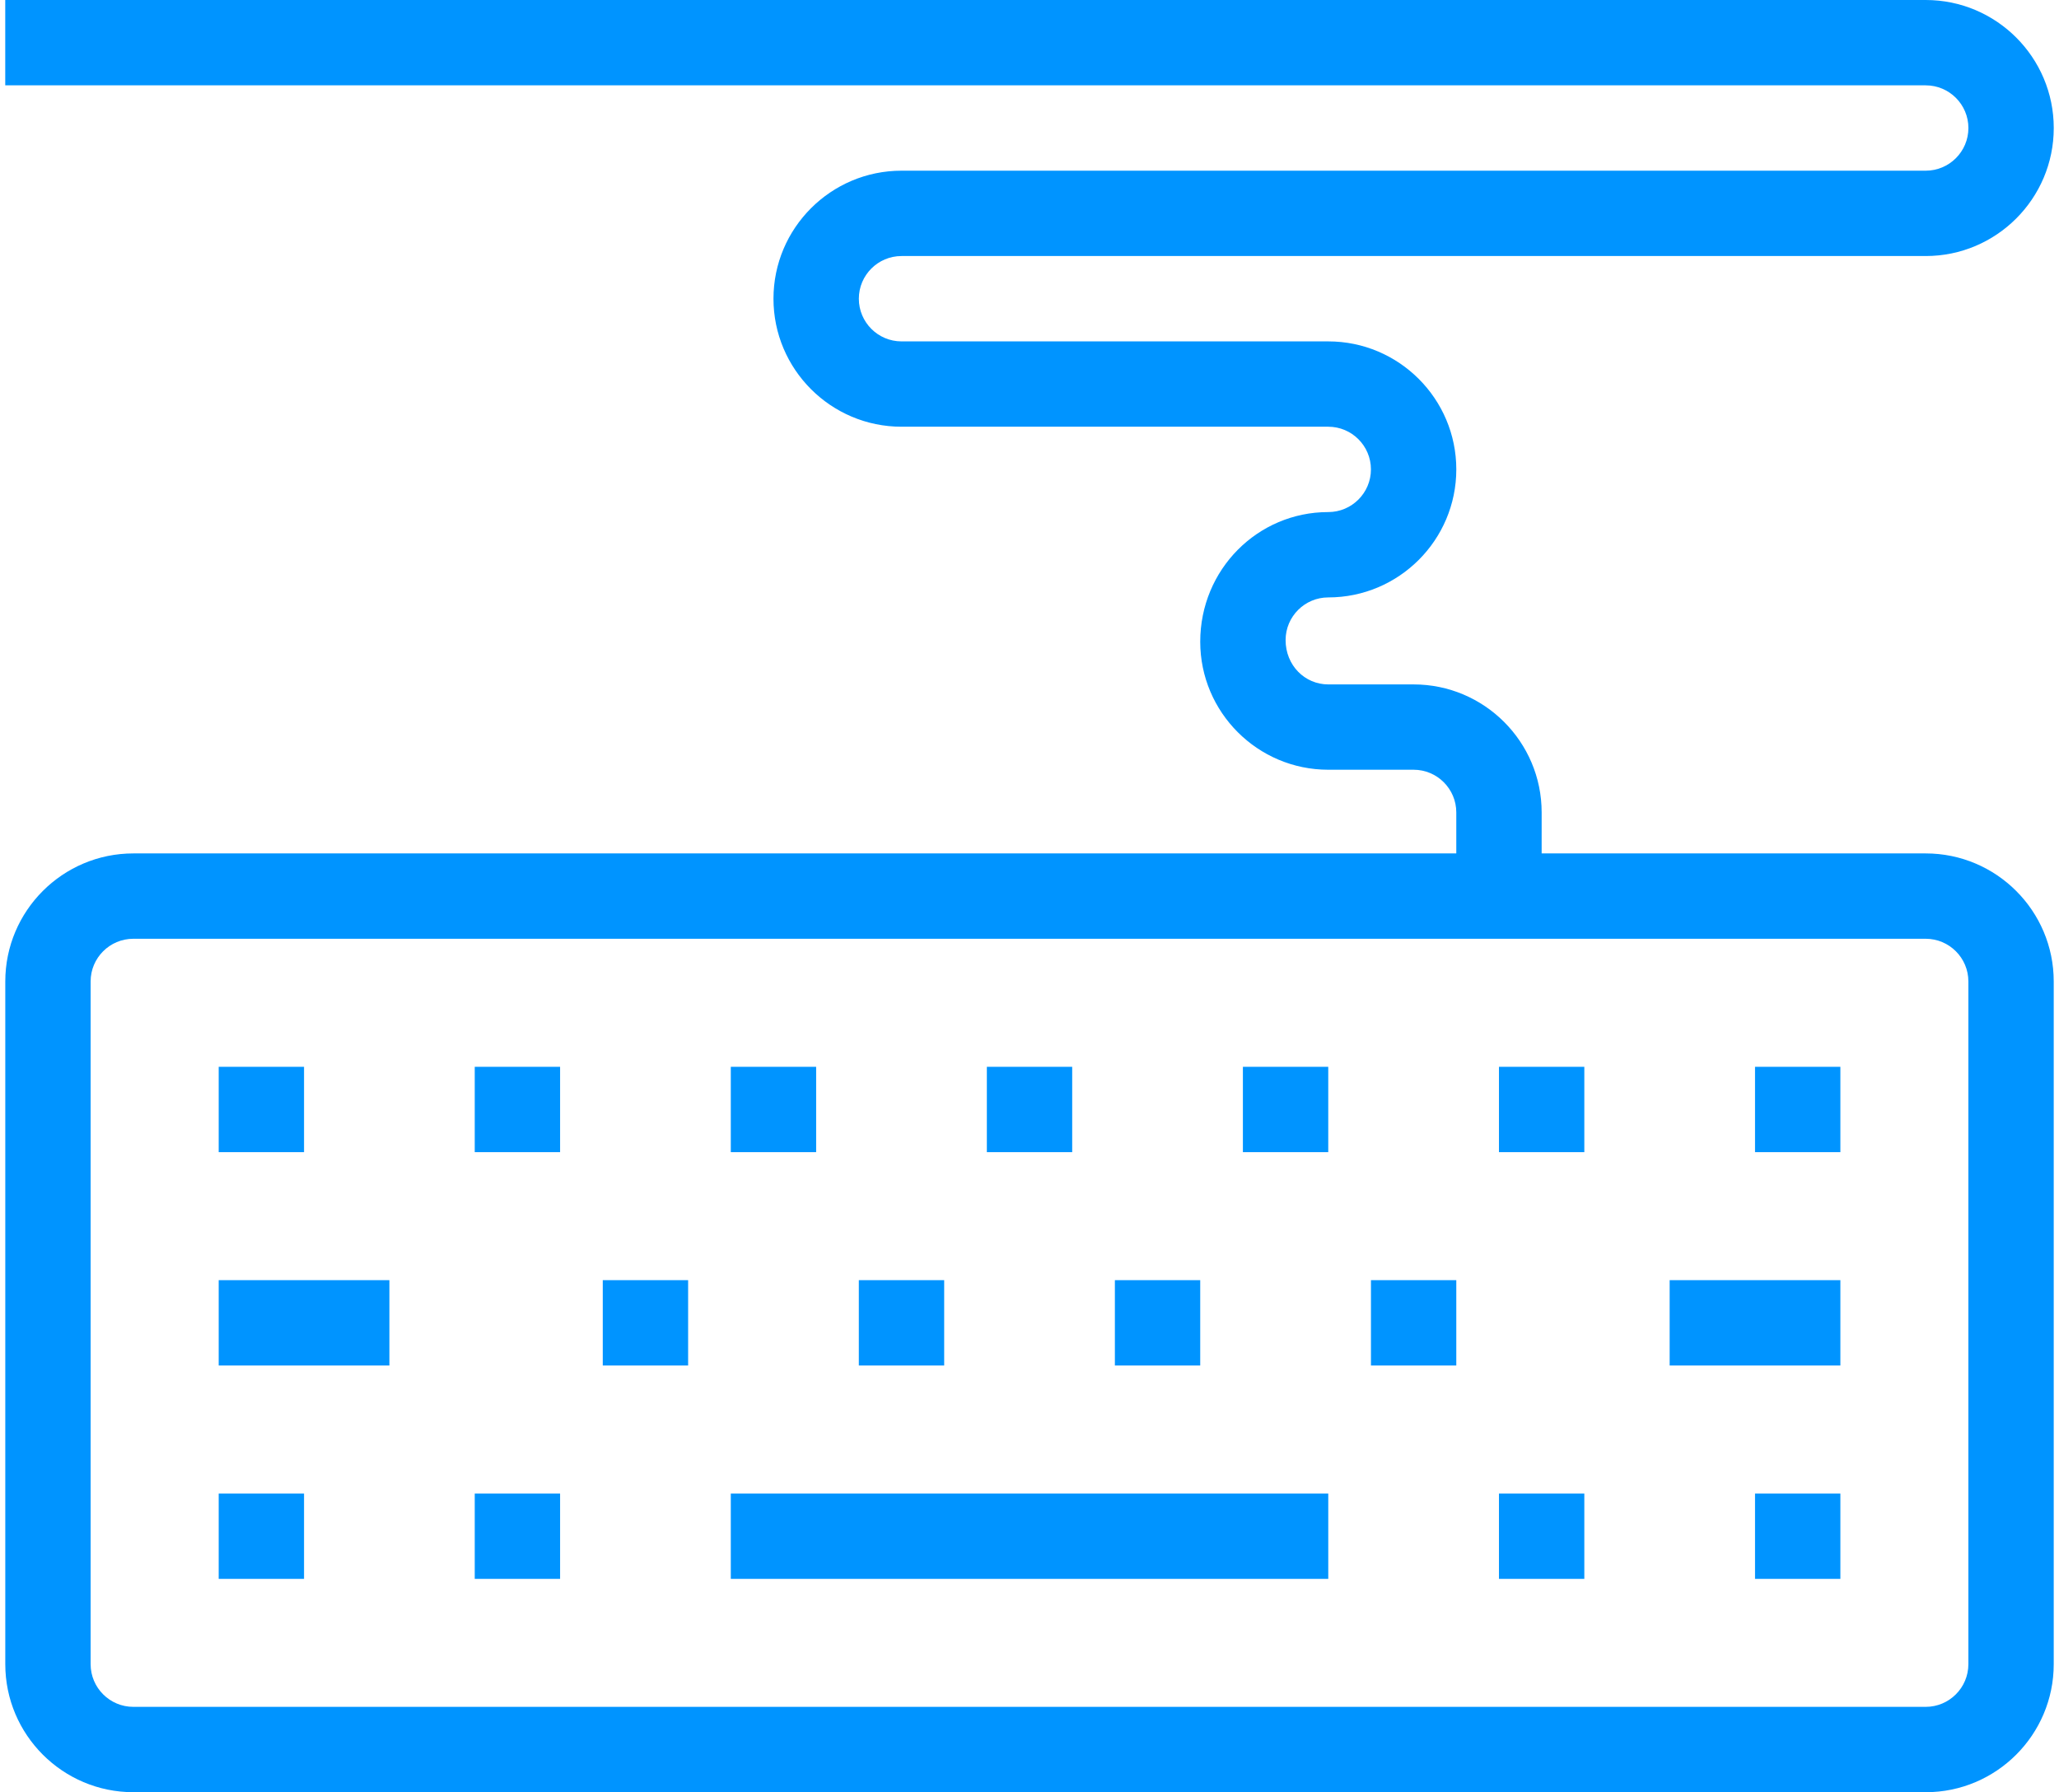
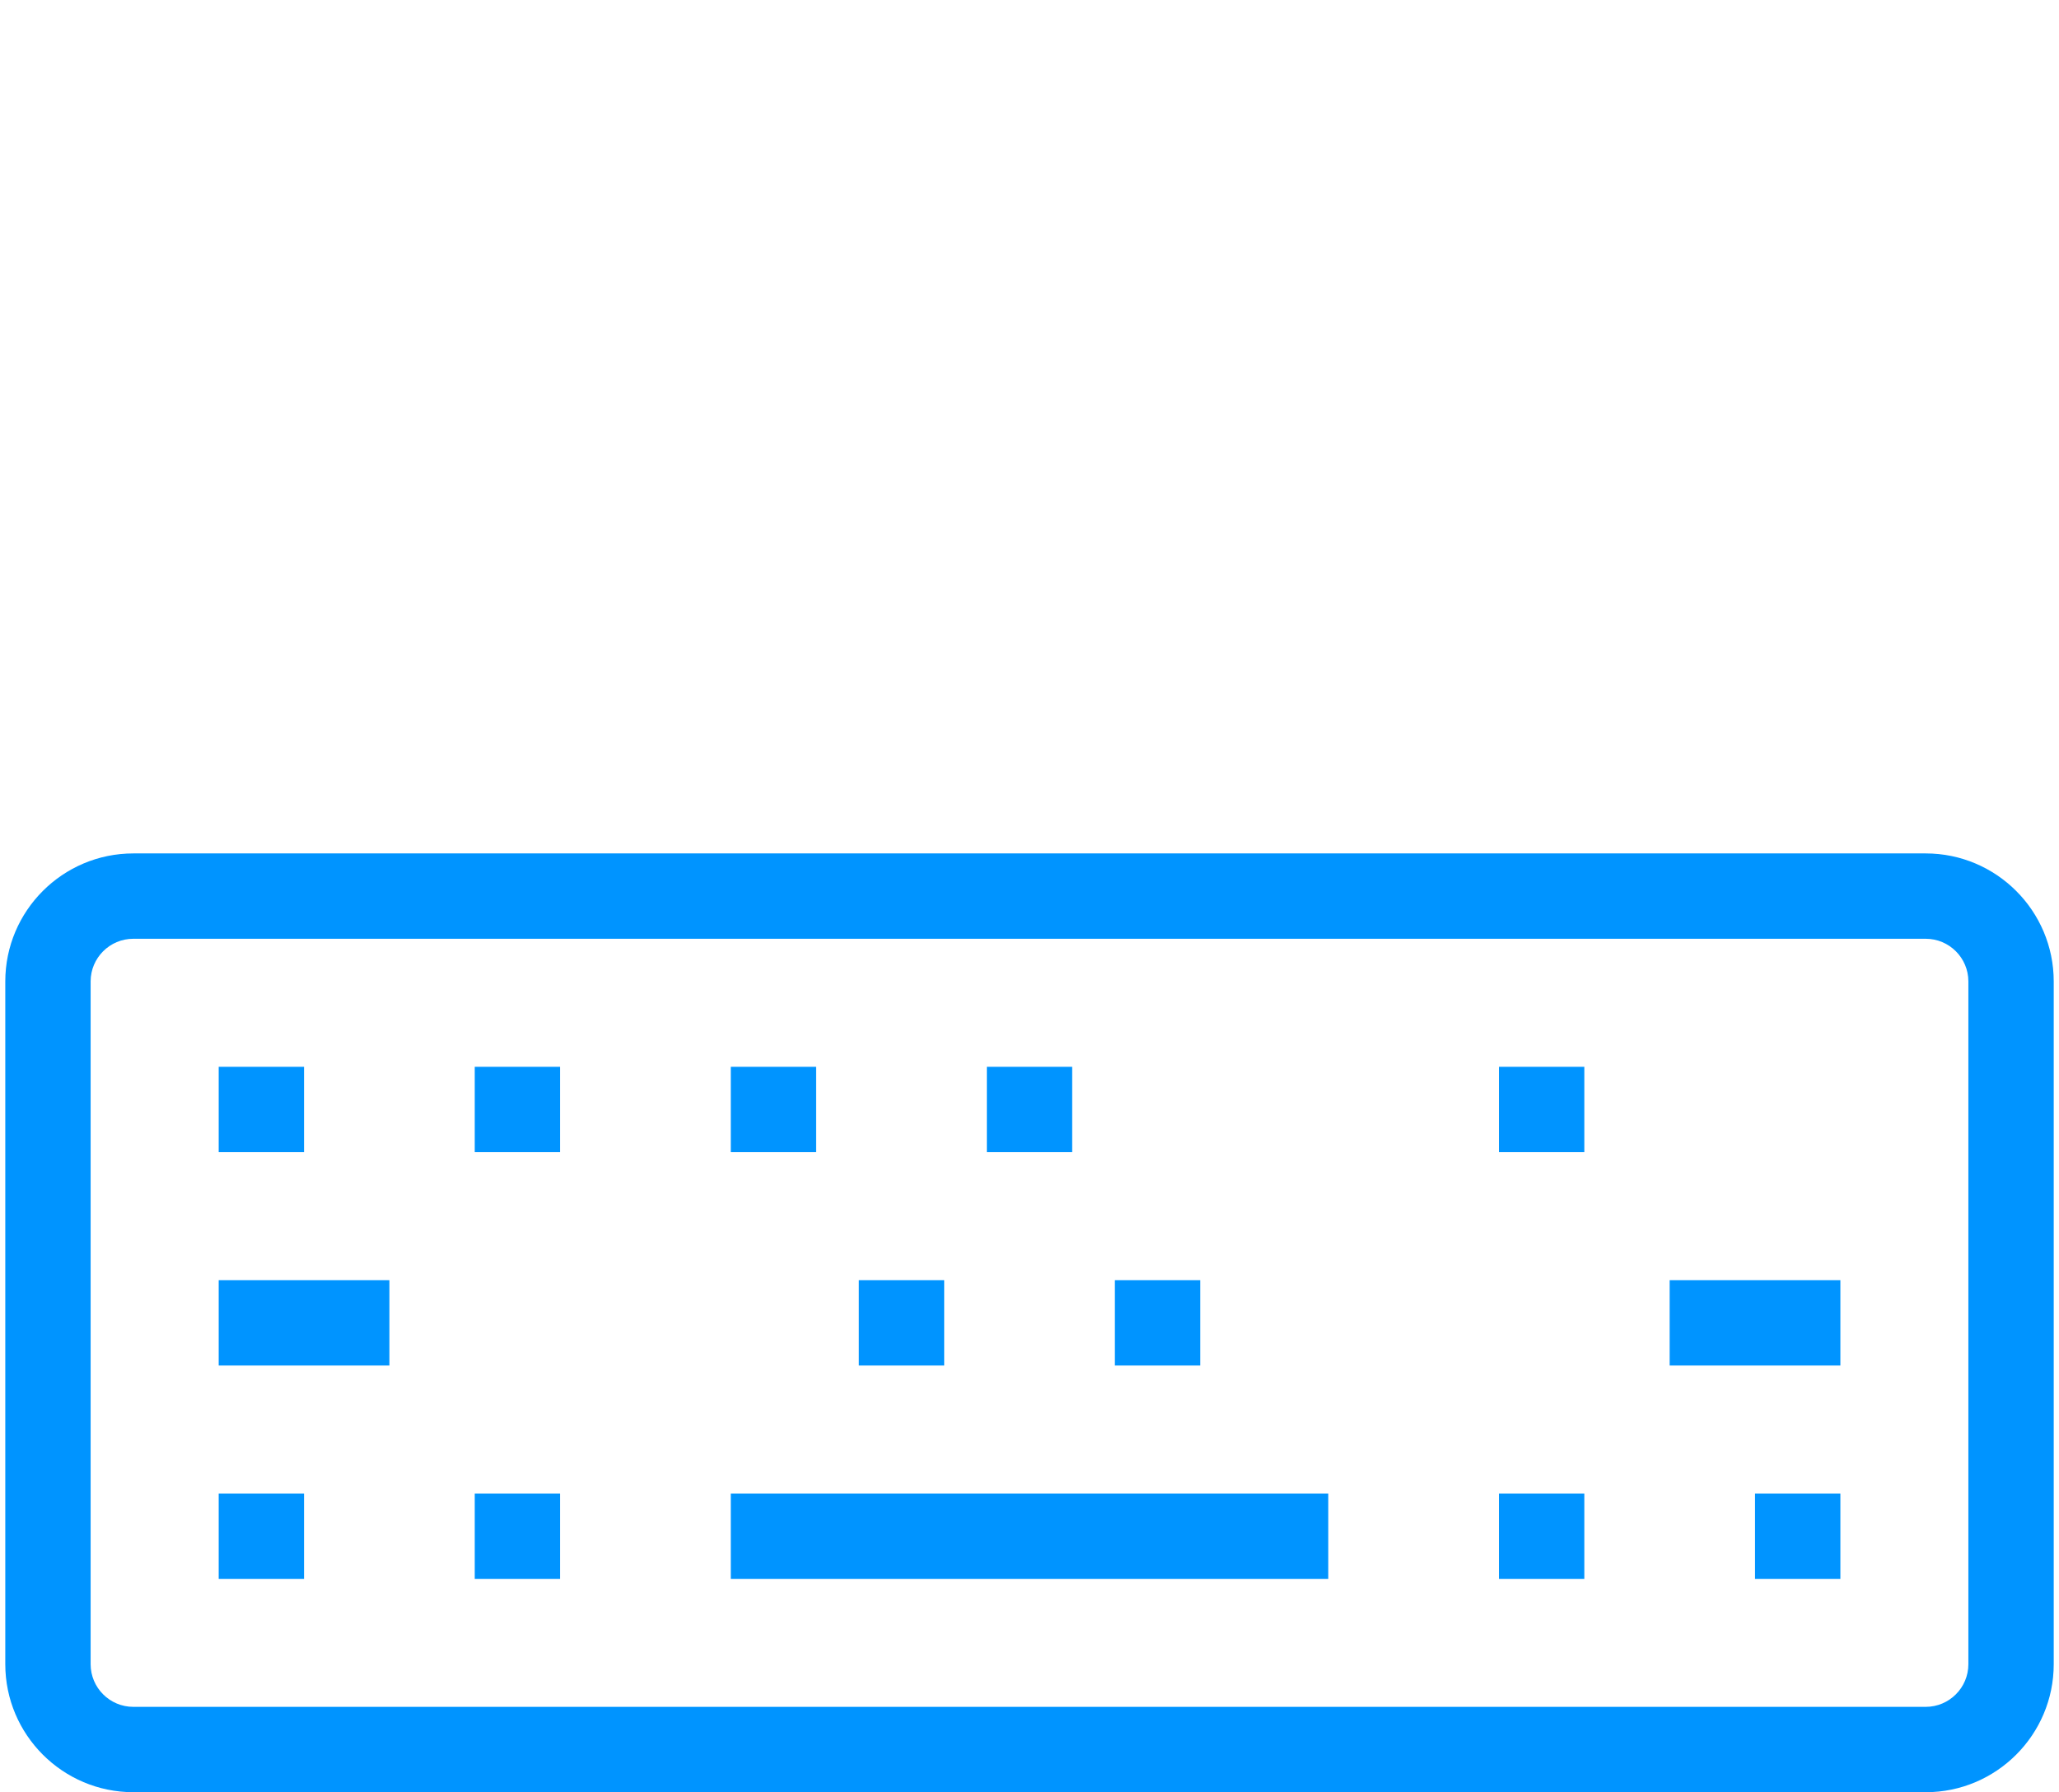
<svg xmlns="http://www.w3.org/2000/svg" width="139" height="121" viewBox="0 0 139 121" fill="none">
  <g id="Icon">
    <path id="Vector" d="M130.001 120.999H9C4.234 120.999 0.357 117.122 0.357 112.357V66.261C0.357 61.495 4.234 57.618 9 57.618H130.001C134.767 57.618 138.644 61.495 138.644 66.261V112.357C138.644 117.123 134.767 121 130.001 121L130.001 120.999ZM9 63.38C7.41 63.38 6.118 64.672 6.118 66.261V112.356C6.118 113.945 7.41 115.237 9 115.237H130.001C131.591 115.237 132.882 113.945 132.882 112.356V66.261C132.882 64.672 131.591 63.38 130.001 63.38H9Z" fill="#0094FF" />
    <path id="Vector_2" d="M14.764 72.025H20.525V77.787H14.764V72.025Z" fill="#0094FF" />
    <path id="Vector_3" d="M32.049 72.025H37.811V77.787H32.049V72.025Z" fill="#0094FF" />
    <path id="Vector_4" d="M49.335 72.025H55.097V77.787H49.335V72.025Z" fill="#0094FF" />
    <path id="Vector_5" d="M66.621 72.025H72.382V77.787H66.621V72.025Z" fill="#0094FF" />
-     <path id="Vector_6" d="M83.906 72.025H89.668V77.787H83.906V72.025Z" fill="#0094FF" />
    <path id="Vector_7" d="M101.193 72.025H106.955V77.787H101.193V72.025Z" fill="#0094FF" />
-     <path id="Vector_8" d="M118.479 72.025H124.241V77.787H118.479V72.025Z" fill="#0094FF" />
    <path id="Vector_9" d="M14.764 100.835H20.525V106.597H14.764V100.835Z" fill="#0094FF" />
    <path id="Vector_10" d="M32.049 100.835H37.811V106.597H32.049V100.835Z" fill="#0094FF" />
    <path id="Vector_11" d="M49.335 100.835H89.669V106.597H49.335V100.835Z" fill="#0094FF" />
    <path id="Vector_12" d="M101.193 100.835H106.955V106.597H101.193V100.835Z" fill="#0094FF" />
    <path id="Vector_13" d="M118.479 100.835H124.241V106.597H118.479V100.835Z" fill="#0094FF" />
    <path id="Vector_14" d="M14.764 86.429H26.288V92.191H14.764V86.429Z" fill="#0094FF" />
-     <path id="Vector_15" d="M40.692 86.429H46.454V92.191H40.692V86.429Z" fill="#0094FF" />
    <path id="Vector_16" d="M57.978 86.429H63.74V92.191H57.978V86.429Z" fill="#0094FF" />
    <path id="Vector_17" d="M75.264 86.429H81.025V92.191H75.264V86.429Z" fill="#0094FF" />
-     <path id="Vector_18" d="M92.551 86.429H98.312V92.191H92.551V86.429Z" fill="#0094FF" />
    <path id="Vector_19" d="M112.716 86.429H124.241V92.191H112.716V86.429Z" fill="#0094FF" />
-     <path id="Vector_20" d="M104.074 60.501H98.312V54.849C98.312 53.261 97.02 51.968 95.431 51.968H89.669C84.903 51.968 81.026 48.091 81.026 43.326C81.026 38.449 84.903 34.572 89.669 34.572C91.259 34.572 92.55 33.279 92.55 31.691C92.55 30.102 91.259 28.81 89.669 28.81H60.859C56.093 28.81 52.216 24.933 52.216 20.167C52.216 15.401 56.093 11.524 60.859 11.524H130.003C131.593 11.524 132.884 10.231 132.884 8.643C132.884 7.054 131.593 5.762 130.003 5.762L0.354 5.762V0H130.003C134.769 0 138.646 3.877 138.646 8.643C138.646 13.409 134.769 17.286 130.003 17.286L60.86 17.286C59.27 17.286 57.979 18.579 57.979 20.167C57.979 21.756 59.27 23.049 60.86 23.049H89.67C94.436 23.049 98.313 26.925 98.313 31.691C98.313 36.457 94.436 40.334 89.67 40.334C88.081 40.334 86.789 41.627 86.789 43.215C86.789 44.915 88.081 46.208 89.67 46.208H95.432C100.198 46.208 104.075 50.085 104.075 54.85L104.074 60.501Z" fill="#0094FF" />
  </g>
</svg>